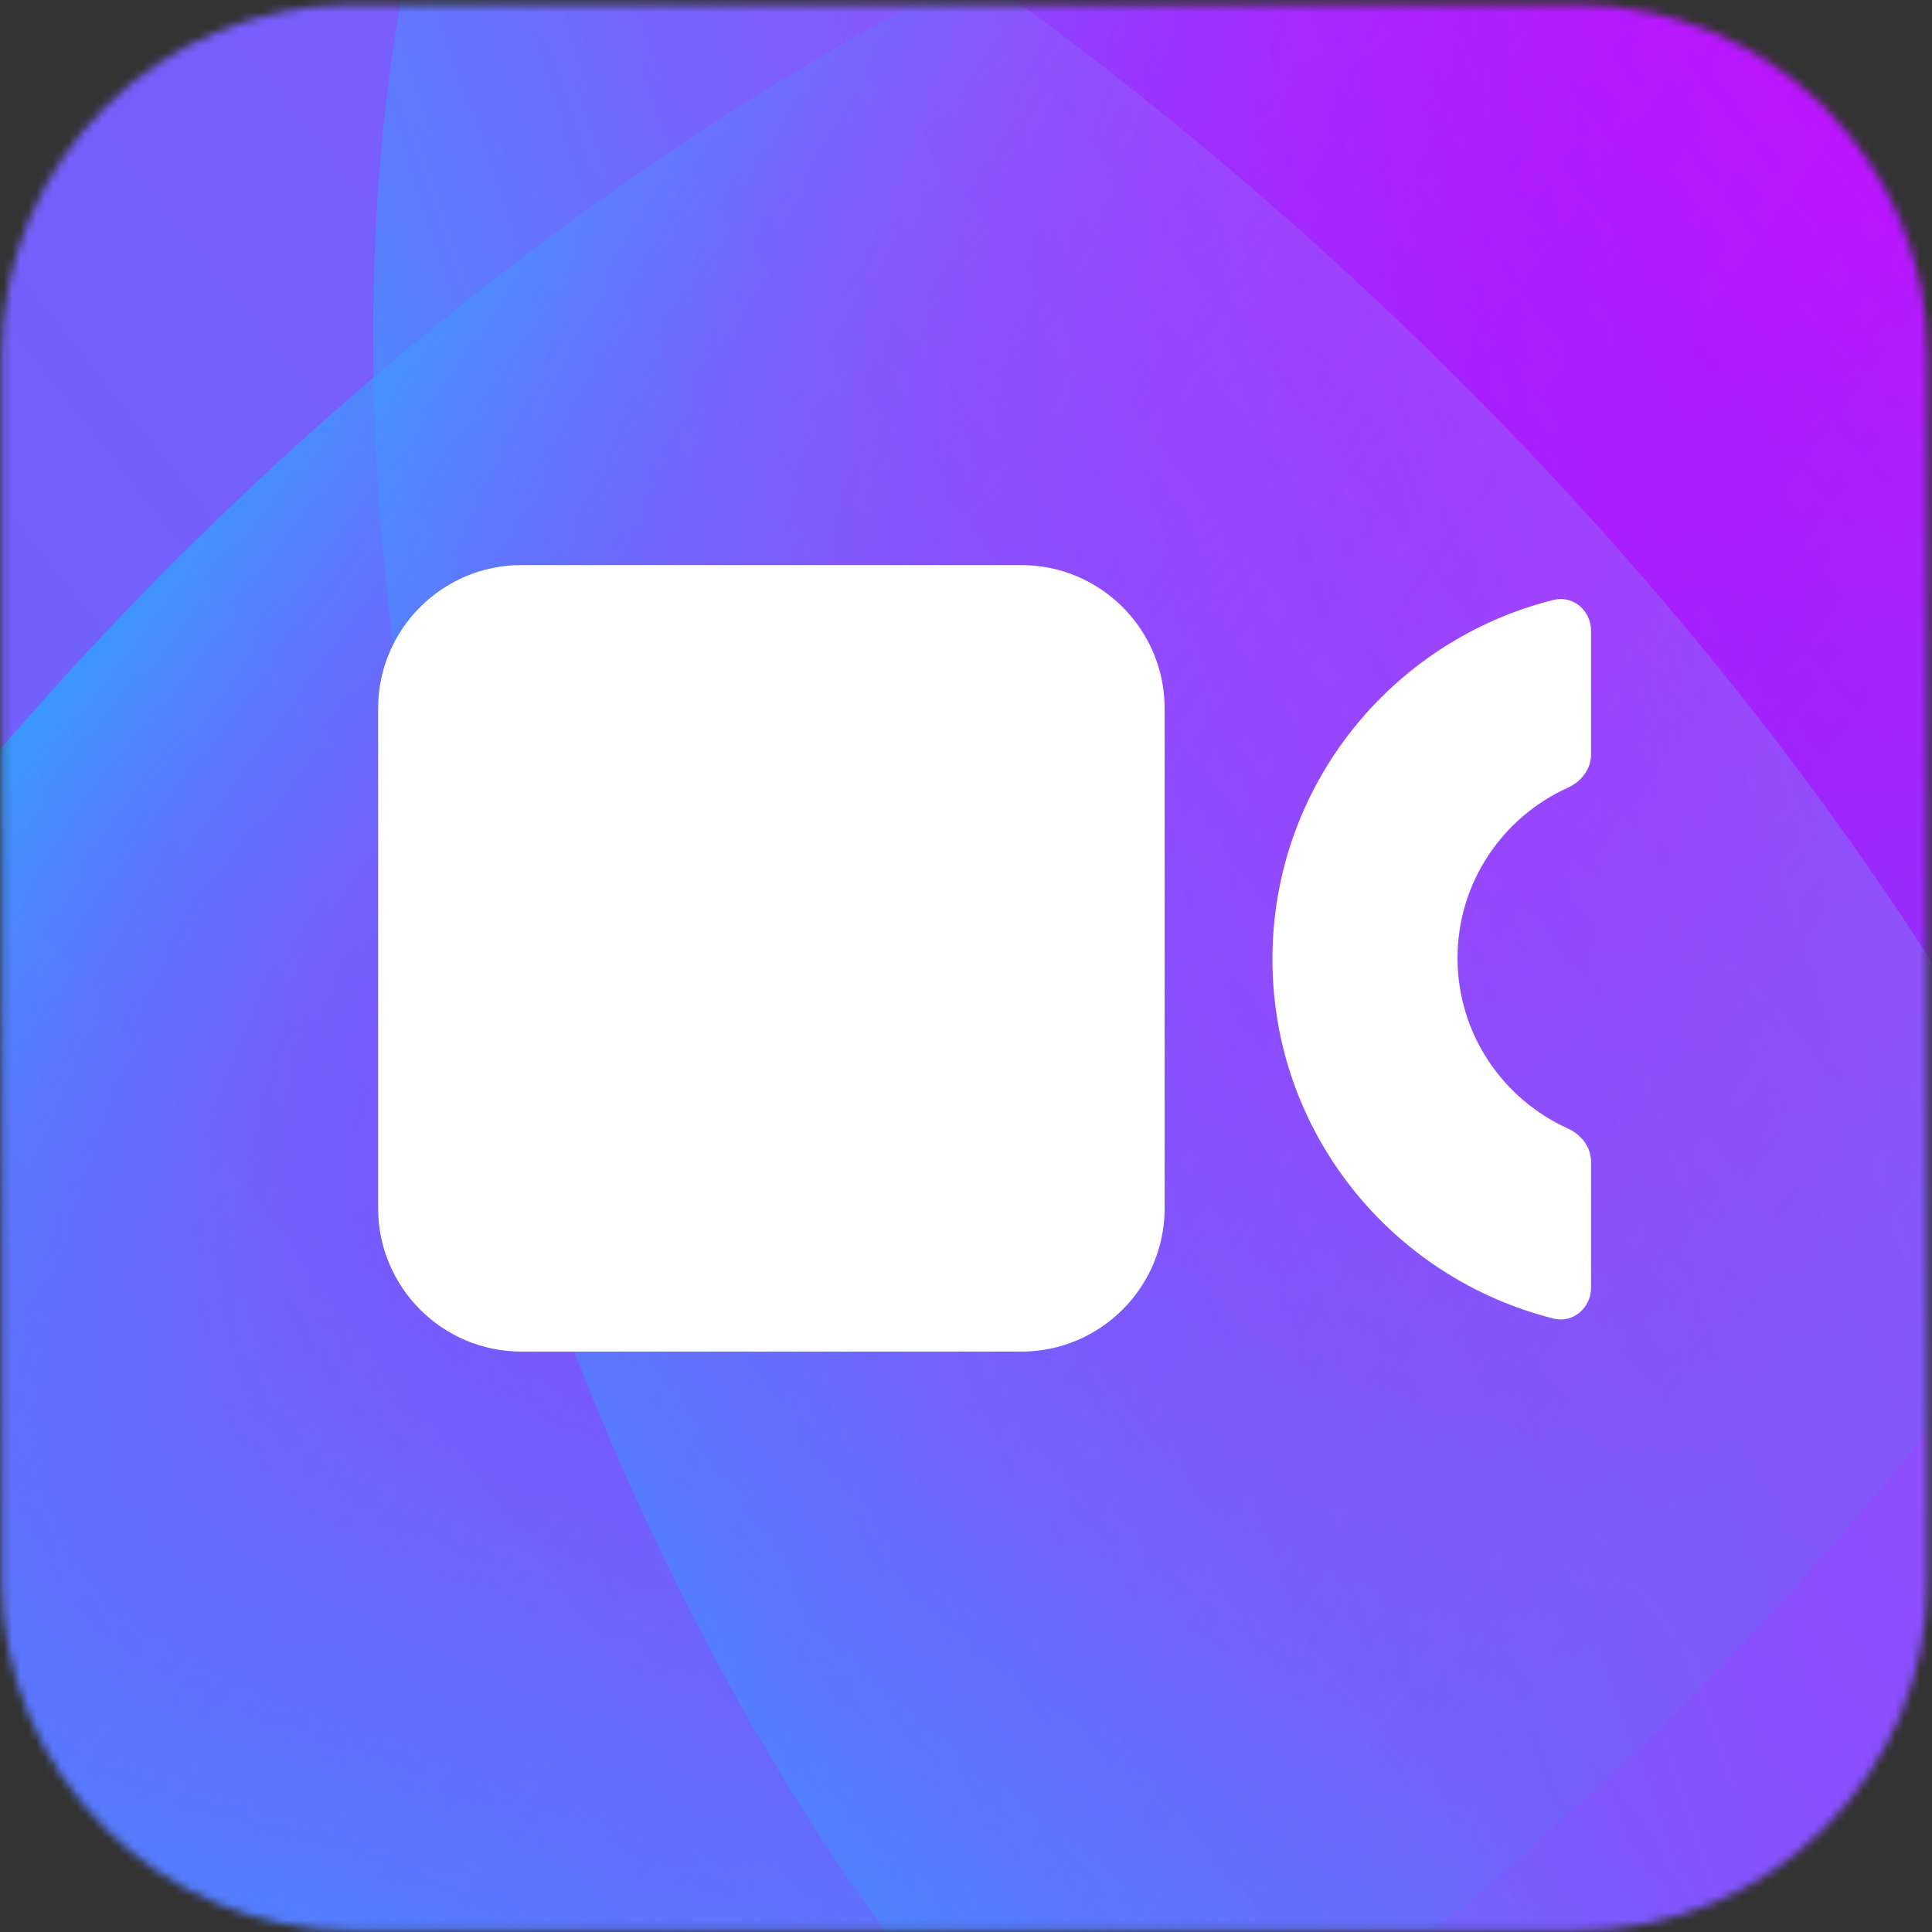
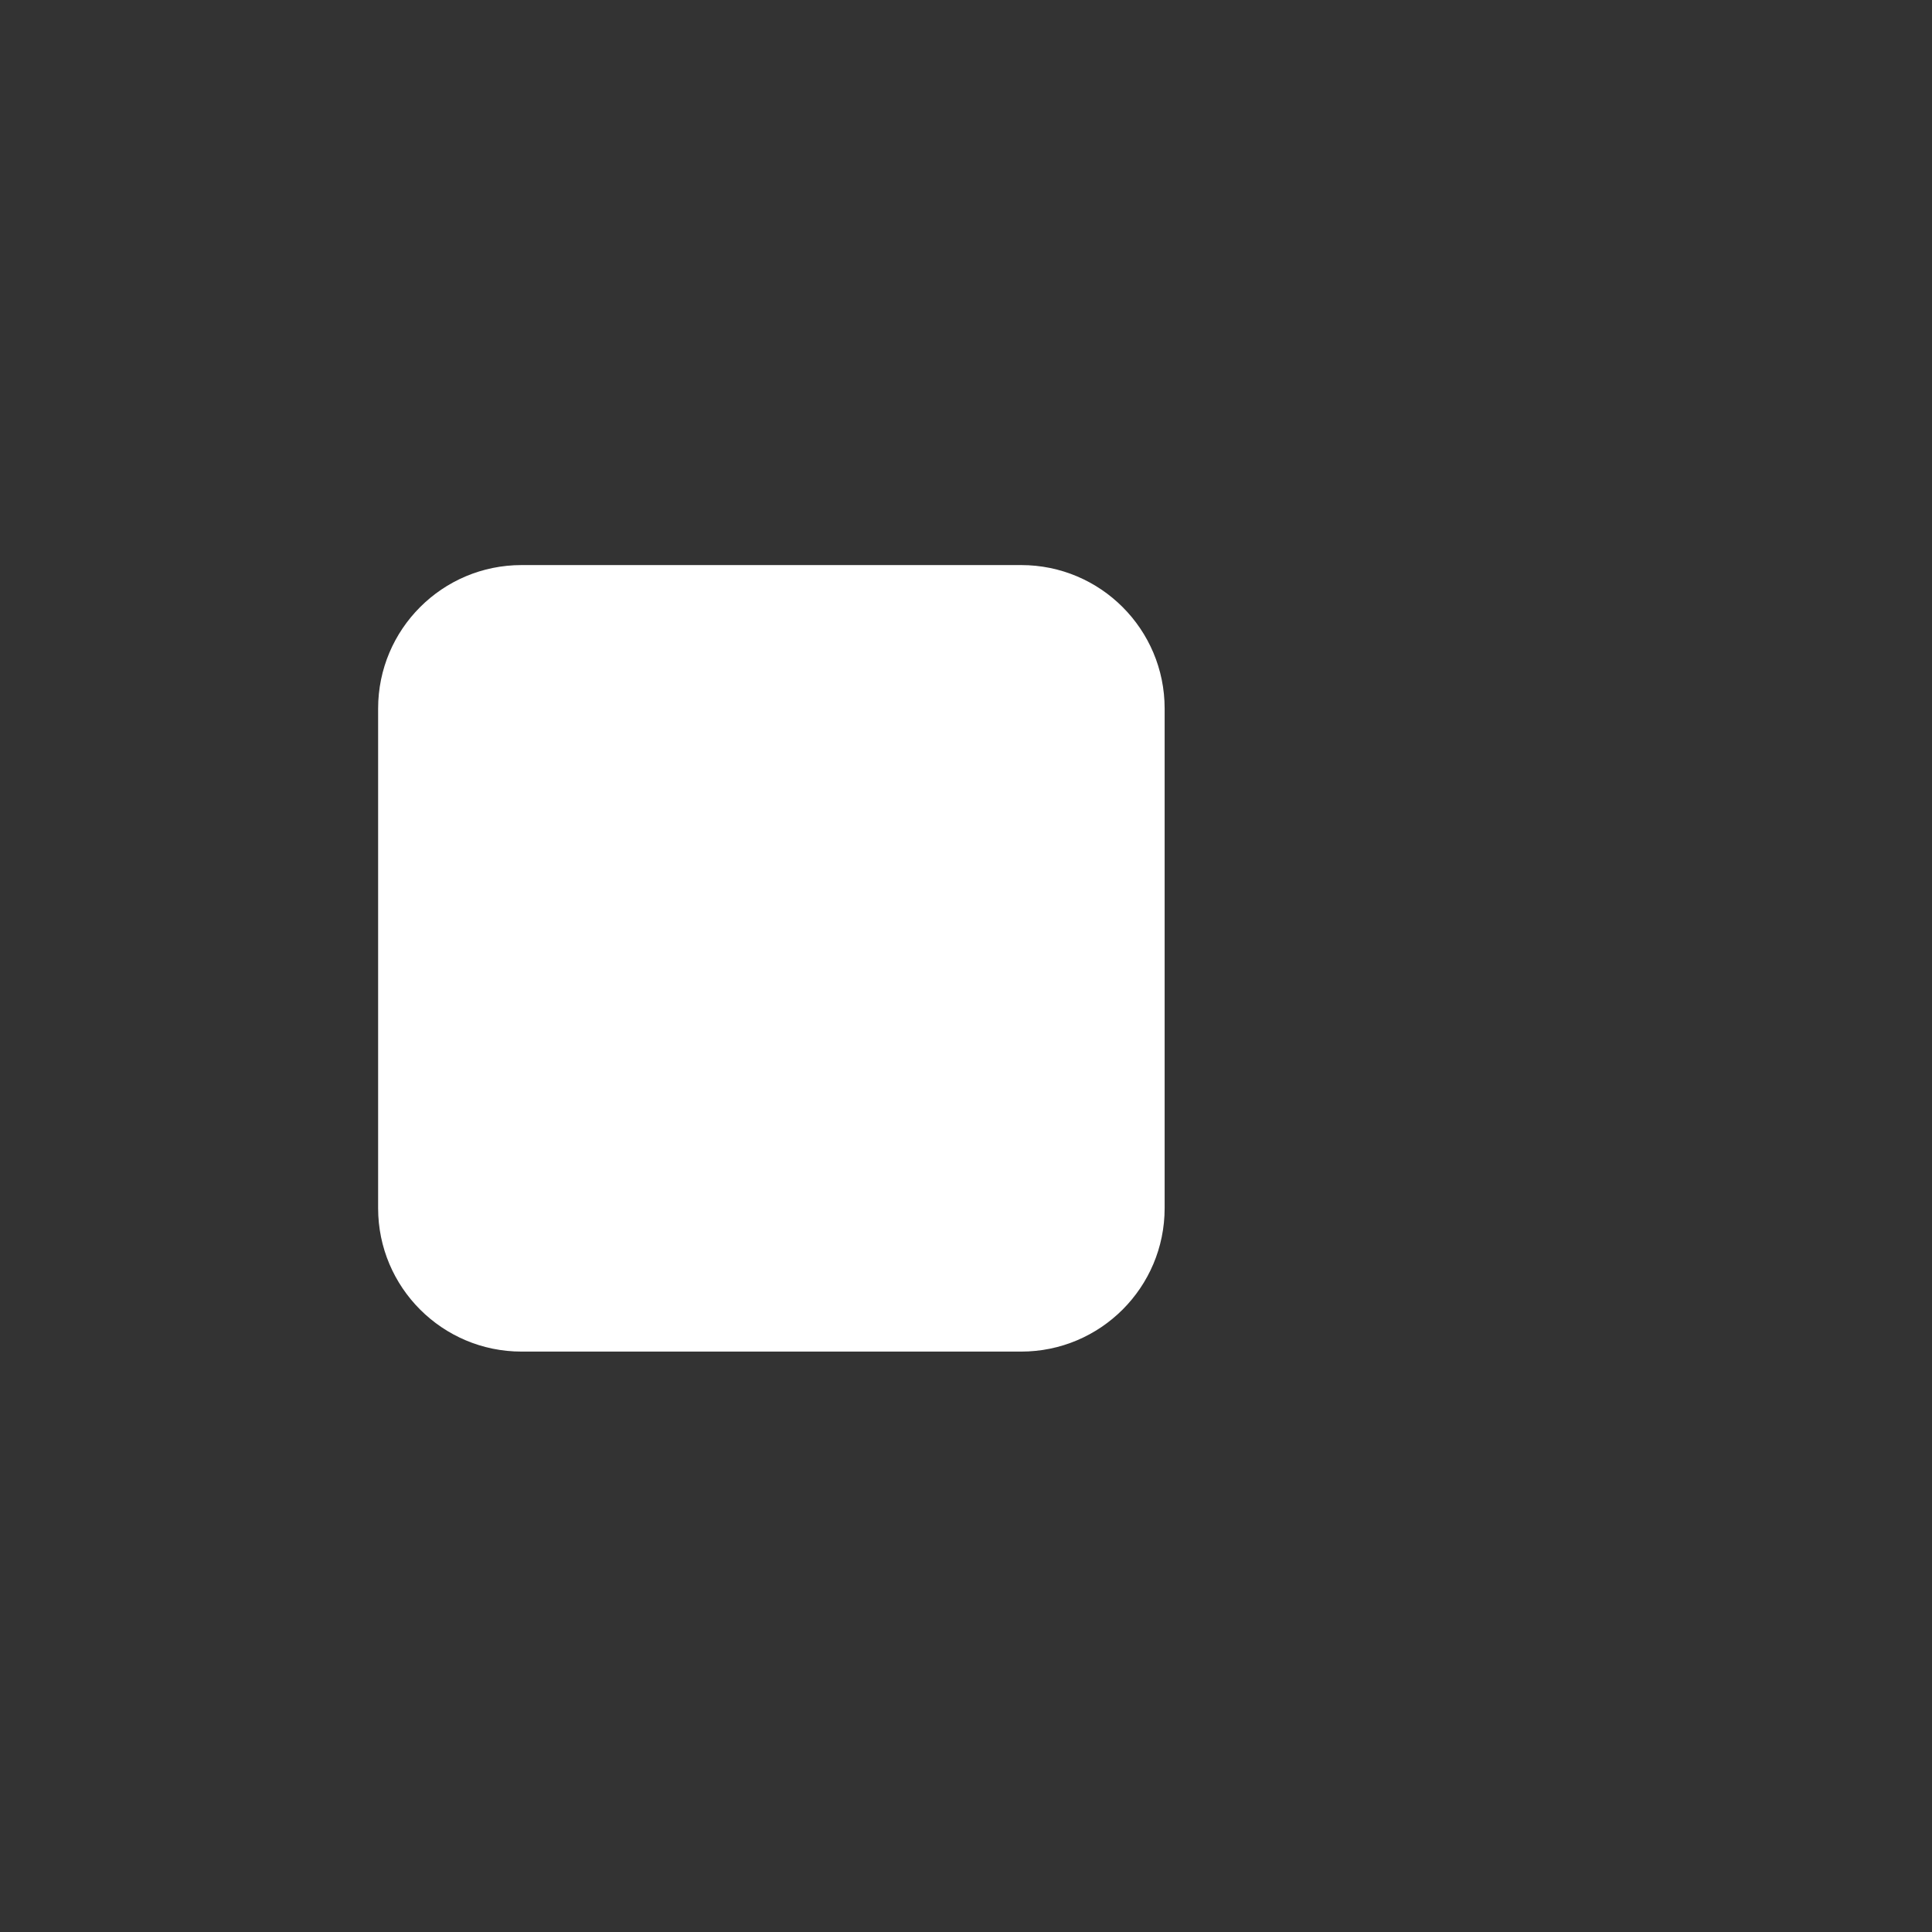
<svg xmlns="http://www.w3.org/2000/svg" width="238" height="238" viewBox="0 0 238 238" fill="none">
  <rect x="0" y="0" width="238" height="238" fill="#333333" stroke="none" />
  <mask id="mask0_3798_32427" style="mask-type:luminance" maskUnits="userSpaceOnUse" x="0" y="0" width="238" height="238">
-     <path d="M194.189 0.57H43.479C19.579 0.57 0.199 19.95 0.199 43.85V194.56C0.199 218.46 19.579 237.84 43.479 237.84H194.189C218.089 237.84 237.469 218.46 237.469 194.56V43.85C237.469 19.95 218.089 0.57 194.189 0.57Z" fill="white" />
-   </mask>
+     </mask>
  <g mask="url(#mask0_3798_32427)">
-     <path d="M334.749 -36.44H52.799C12.748 -36.44 -19.721 -3.971 -19.721 36.081V202.331C-19.721 242.382 12.748 274.851 52.799 274.851H334.749C374.801 274.851 407.269 242.382 407.269 202.331V36.081C407.269 -3.971 374.801 -36.44 334.749 -36.44Z" fill="url(#paint0_linear_3798_32427)" />
    <g opacity="0.6">
-       <path style="mix-blend-mode:hard-light" d="M-112.051 -26.65C-75.181 -89.35 39.949 -70.47 145.099 15.52C250.249 101.51 305.599 222.04 268.719 284.74C231.849 347.44 116.719 328.56 11.569 242.57C-93.581 156.58 -148.931 36.05 -112.051 -26.65Z" fill="url(#paint1_linear_3798_32427)" />
      <g opacity="0.8">
-         <path style="mix-blend-mode:hard-light" d="M91.098 -72.12C140.568 -99.359 210.368 -40.069 247.008 60.291C283.648 160.66 273.238 264.1 223.778 291.33C174.308 318.57 104.508 259.281 67.868 158.921C31.228 58.55 41.638 -44.889 91.098 -72.12Z" fill="url(#paint2_linear_3798_32427)" />
-       </g>
+         </g>
      <g opacity="0.8">
        <path style="mix-blend-mode:hard-light" d="M269.109 -15.439C320.599 23.271 293.089 124.051 207.669 209.651C122.239 295.251 11.249 333.251 -40.241 294.541C-91.731 255.831 -64.221 155.051 21.199 69.451C106.629 -16.149 217.619 -54.149 269.109 -15.439Z" fill="url(#paint3_linear_3798_32427)" />
      </g>
    </g>
  </g>
  <path d="M125.8 69.61H64.25C54.491 69.61 46.58 77.522 46.58 87.28V148.83C46.58 158.589 54.491 166.5 64.25 166.5H125.8C135.559 166.5 143.47 158.589 143.47 148.83V87.28C143.47 77.522 135.559 69.61 125.8 69.61Z" fill="white" />
-   <path d="M156.75 118.161C156.75 96.801 171.48 78.871 191.38 73.901C193.79 73.301 196 75.221 196 77.711V92.931C196 94.731 194.8 96.291 193.15 97.031C185.13 100.651 179.55 108.691 179.55 118.021C179.55 127.351 185.13 135.401 193.15 139.021C194.8 139.761 196 141.321 196 143.121V158.621C196 161.111 193.79 163.031 191.38 162.431C171.48 157.451 156.75 139.521 156.75 118.171V118.161Z" fill="white" />
  <defs>
    <linearGradient id="paint0_linear_3798_32427" x1="-44.371" y1="307.731" x2="416.439" y2="-57.069" gradientUnits="userSpaceOnUse">
      <stop offset="0.23" stop-color="#5B35FF" />
      <stop offset="0.31" stop-color="#6132FF" />
      <stop offset="0.44" stop-color="#752CFF" />
      <stop offset="0.58" stop-color="#9522FF" />
      <stop offset="0.75" stop-color="#C113FF" />
      <stop offset="0.92" stop-color="#F901FF" />
      <stop offset="0.94" stop-color="#FF00FF" />
    </linearGradient>
    <linearGradient id="paint1_linear_3798_32427" x1="182.484" y1="-27.081" x2="-82.426" y2="369.905" gradientUnits="userSpaceOnUse">
      <stop offset="0.42" stop-color="#7D7EFC" />
      <stop offset="0.47" stop-color="#6D8DFC" />
      <stop offset="0.57" stop-color="#46B6FD" />
      <stop offset="0.69" stop-color="#06F7FE" />
      <stop offset="0.71" stop-color="#00FFFF" />
    </linearGradient>
    <linearGradient id="paint2_linear_3798_32427" x1="268.247" y1="73.335" x2="28.032" y2="151.806" gradientUnits="userSpaceOnUse">
      <stop offset="0.2" stop-color="#FF00FF" stop-opacity="0.2" />
      <stop offset="0.33" stop-color="#CC32FF" stop-opacity="0.36" />
      <stop offset="0.63" stop-color="#5F9FFF" stop-opacity="0.7" />
      <stop offset="0.84" stop-color="#1AE4FF" stop-opacity="0.92" />
      <stop offset="0.93" stop-color="#00FFFF" />
    </linearGradient>
    <linearGradient id="paint3_linear_3798_32427" x1="259.244" y1="244.4" x2="6.696" y2="62.392" gradientUnits="userSpaceOnUse">
      <stop offset="0.24" stop-color="#27C9D6" stop-opacity="0.2" />
      <stop offset="0.49" stop-color="#FF00FF" stop-opacity="0.2" />
      <stop offset="0.54" stop-color="#F905FF" stop-opacity="0.22" />
      <stop offset="0.6" stop-color="#EB13FF" stop-opacity="0.26" />
      <stop offset="0.66" stop-color="#D22CFF" stop-opacity="0.34" />
      <stop offset="0.73" stop-color="#B04EFF" stop-opacity="0.45" />
      <stop offset="0.8" stop-color="#847AFF" stop-opacity="0.58" />
      <stop offset="0.87" stop-color="#4EB0FF" stop-opacity="0.75" />
      <stop offset="0.95" stop-color="#10EEFF" stop-opacity="0.95" />
      <stop offset="0.97" stop-color="#00FFFF" />
    </linearGradient>
  </defs>
</svg>